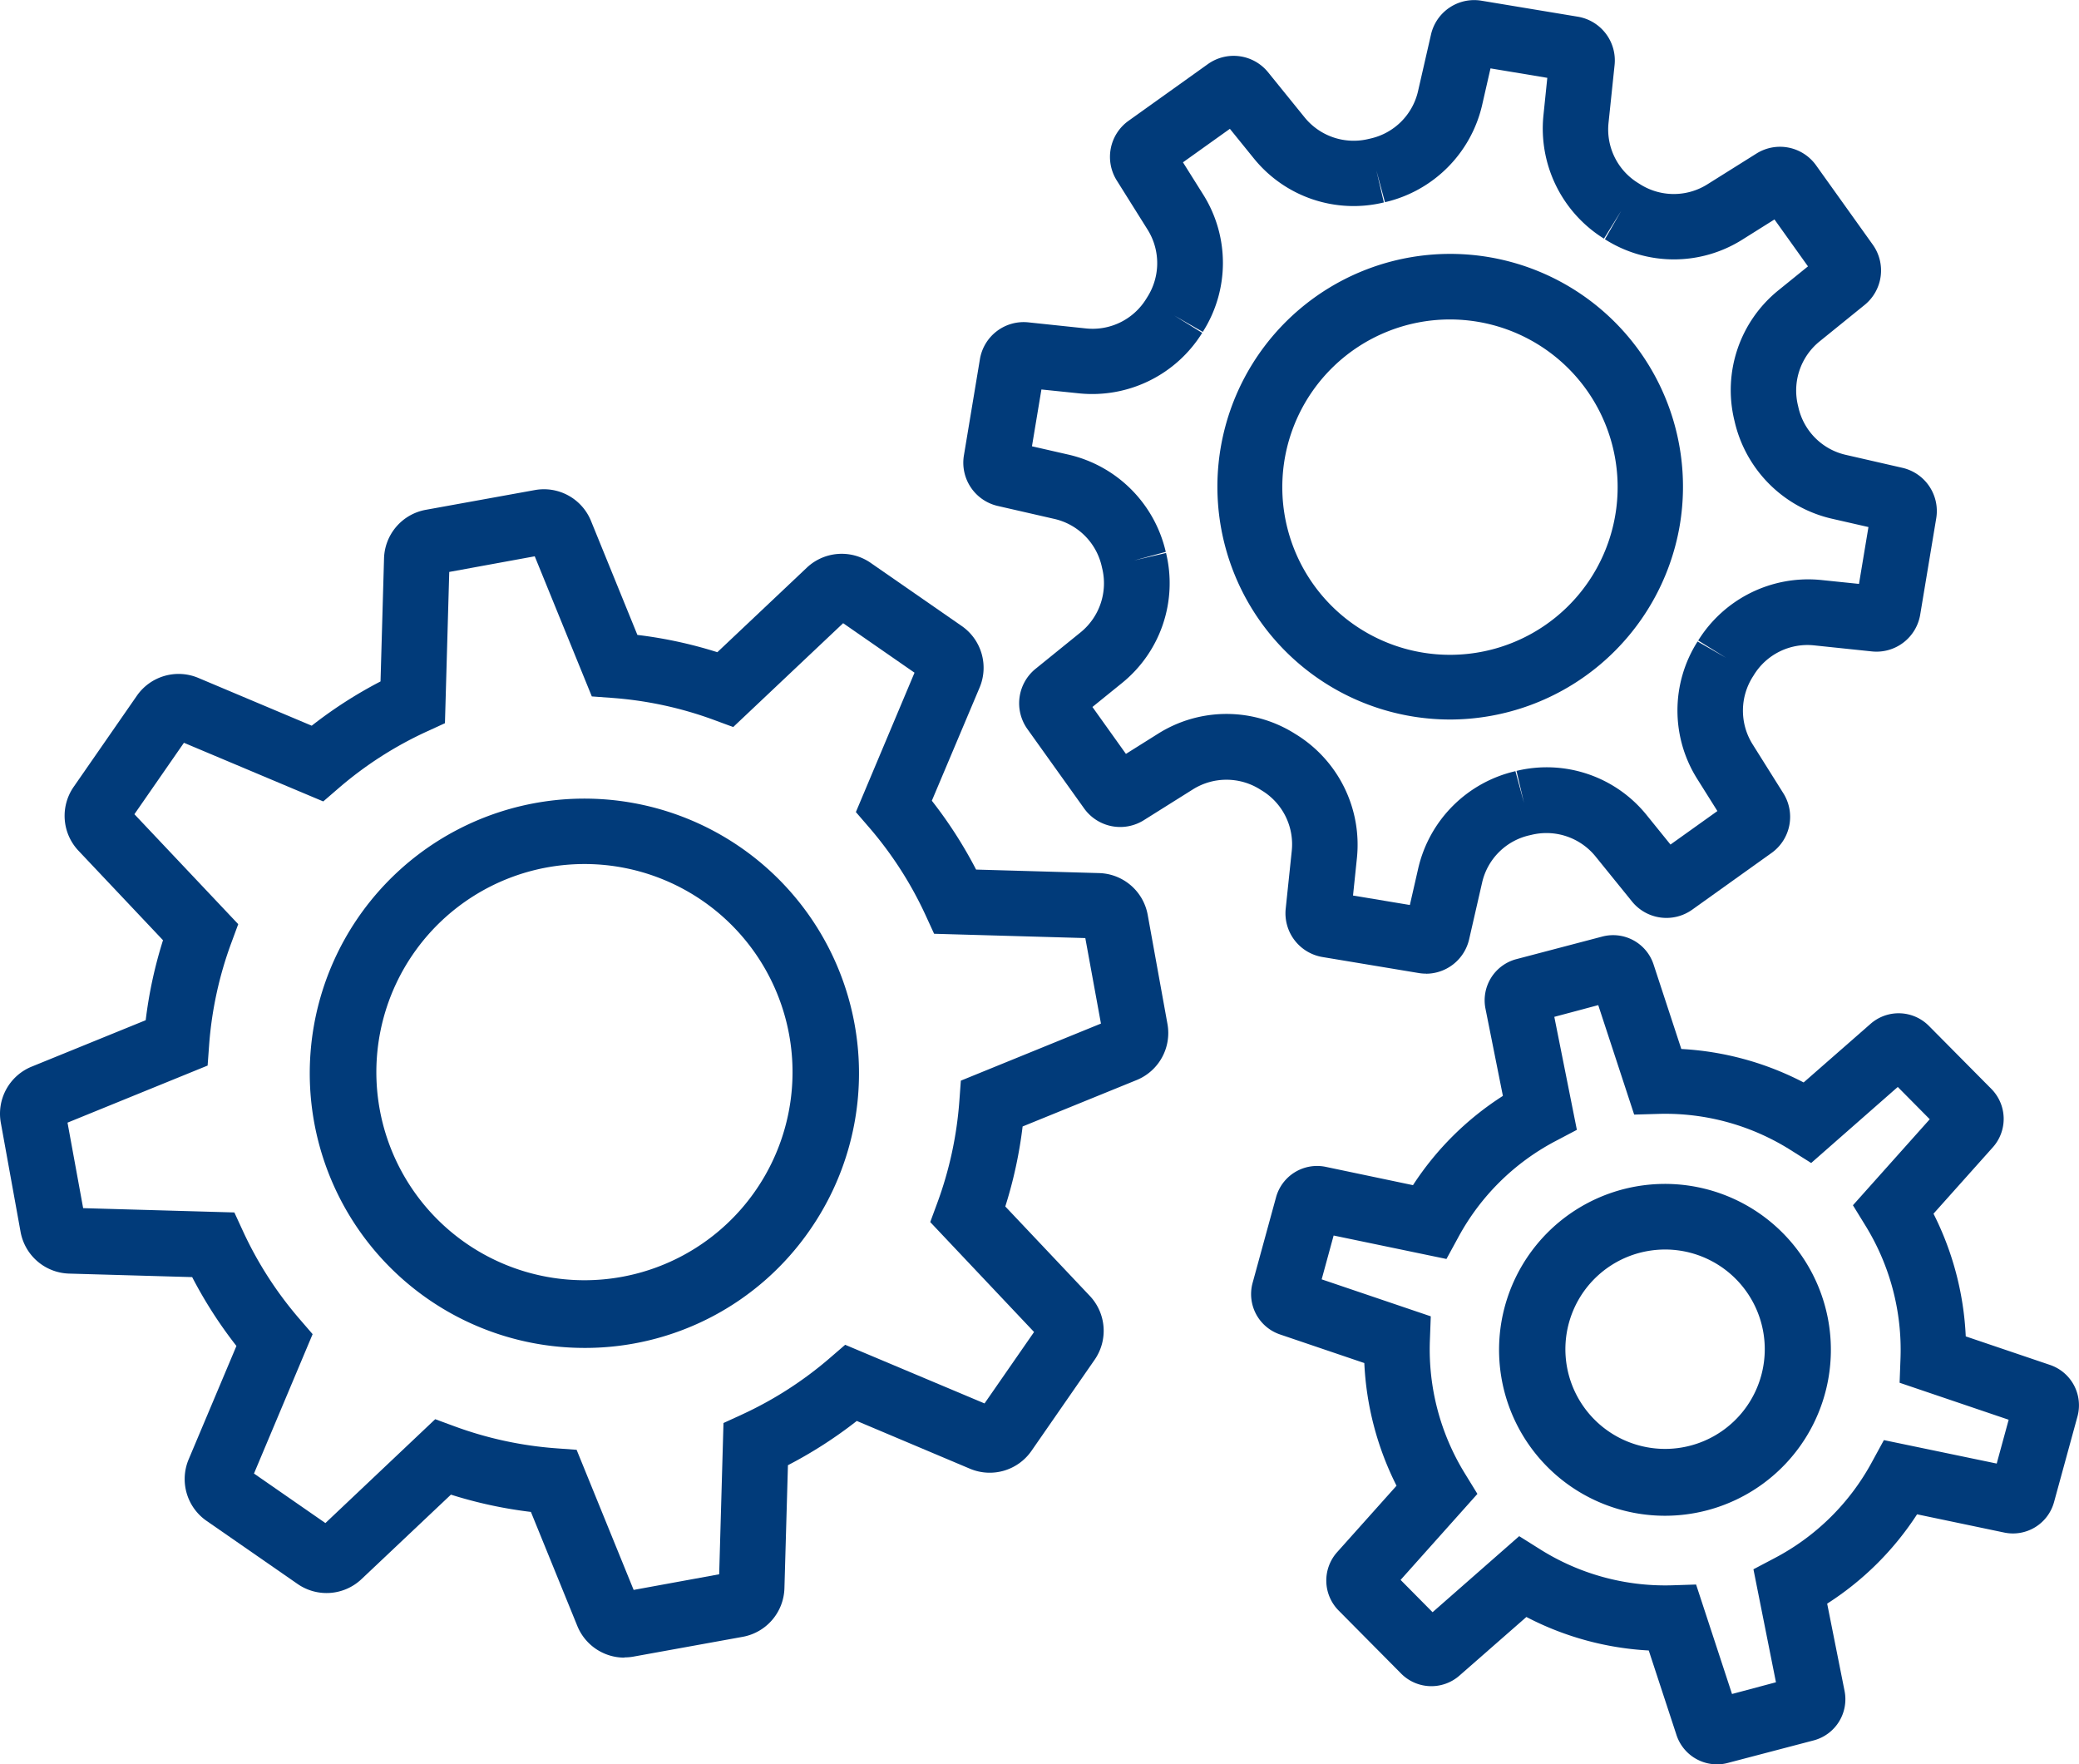
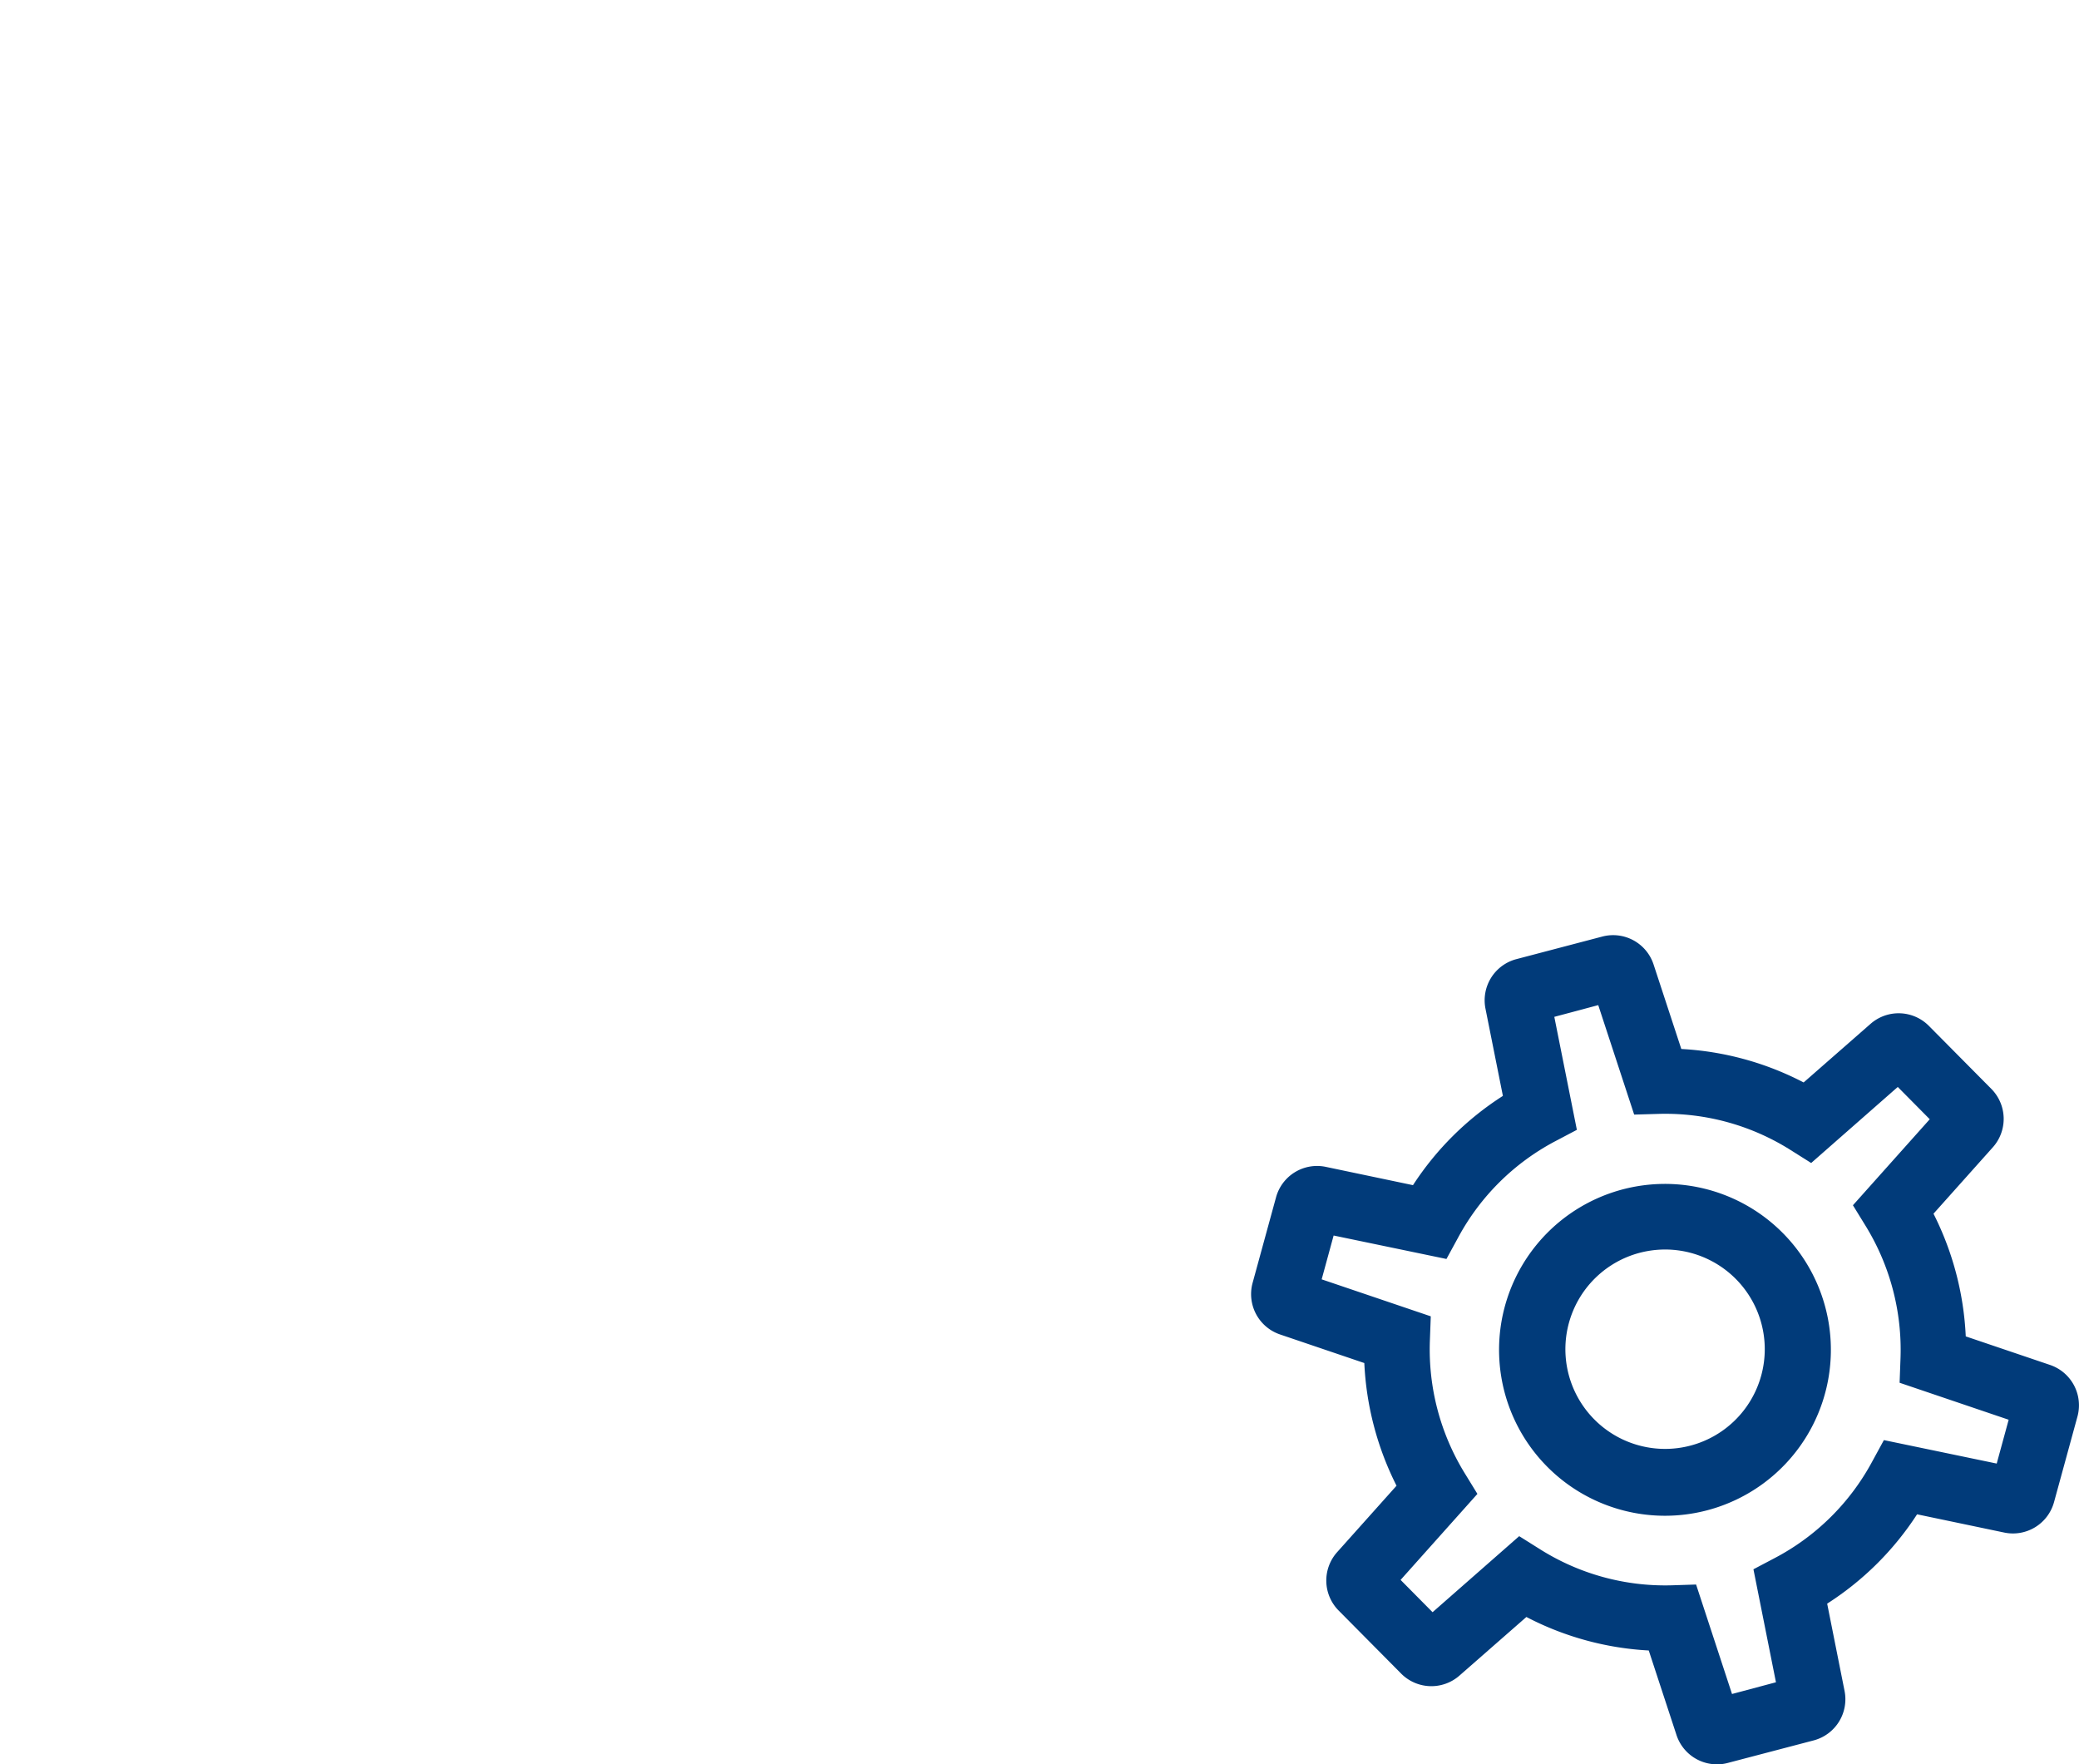
<svg xmlns="http://www.w3.org/2000/svg" width="53.182" height="45.128" viewBox="0 0 53.182 45.128">
  <g id="Industrie" transform="translate(-334.069 -36.998)">
-     <path id="Tracé_252" data-name="Tracé 252" d="M1211.128,207.02a1.3,1.3,0,0,1-1.2-.806l-1.189-2.921a11.208,11.208,0,0,1-2.046-.442l-2.292,2.165a1.3,1.3,0,0,1-1.626.123l-2.338-1.621a1.3,1.3,0,0,1-.455-1.565l1.224-2.905a11.239,11.239,0,0,1-1.132-1.761l-3.152-.09a1.3,1.3,0,0,1-1.237-1.063l-.507-2.8a1.3,1.3,0,0,1,.786-1.429l2.921-1.189a11.246,11.246,0,0,1,.443-2.046l-2.165-2.292a1.3,1.3,0,0,1-.123-1.627l1.621-2.337a1.3,1.3,0,0,1,1.566-.455l2.905,1.224a11.235,11.235,0,0,1,1.76-1.132l.09-3.152a1.3,1.3,0,0,1,1.063-1.237l2.8-.507a1.3,1.3,0,0,1,1.429.785l1.189,2.921a11.2,11.2,0,0,1,2.045.442l2.292-2.165a1.3,1.3,0,0,1,1.626-.123l2.338,1.621a1.3,1.3,0,0,1,.455,1.566l-1.224,2.9a11.233,11.233,0,0,1,1.132,1.761l3.152.09a1.3,1.3,0,0,1,1.237,1.063l.507,2.8a1.3,1.3,0,0,1-.785,1.429l-2.921,1.189a11.2,11.2,0,0,1-.443,2.046l2.165,2.291a1.3,1.3,0,0,1,.123,1.626l-1.621,2.338a1.3,1.3,0,0,1-1.566.455l-2.9-1.224a11.232,11.232,0,0,1-1.761,1.132l-.09,3.152a1.3,1.3,0,0,1-1.063,1.237l-2.8.507a1.29,1.29,0,0,1-.228.02m-4.842-6.093.488.18a9.561,9.561,0,0,0,2.61.565l.519.038,1.459,3.584,2.188-.4.11-3.869.473-.217a9.557,9.557,0,0,0,2.246-1.444l.394-.34,3.565,1.5,1.267-1.827-2.656-2.812.18-.488a9.555,9.555,0,0,0,.565-2.61l.038-.519,3.584-1.46-.4-2.187-3.868-.11-.217-.473a9.562,9.562,0,0,0-1.444-2.246l-.34-.394,1.5-3.565-1.826-1.266-2.812,2.656-.488-.18a9.556,9.556,0,0,0-2.61-.565l-.519-.038-1.46-3.584-2.187.4-.11,3.869-.473.217a9.55,9.55,0,0,0-2.246,1.444l-.394.34-3.564-1.5-1.267,1.827,2.656,2.812-.18.488a9.569,9.569,0,0,0-.565,2.61l-.038.519-3.584,1.46.4,2.187,3.868.11.218.473a9.561,9.561,0,0,0,1.444,2.246l.34.394-1.5,3.565,1.827,1.267Zm17.084-9.807h0Zm-13.281,7.984a7.025,7.025,0,1,1,5.785-3.021,6.987,6.987,0,0,1-5.785,3.021m.021-12.377a5.4,5.4,0,0,0-.965.087,5.323,5.323,0,1,0,.965-.087" transform="translate(-861.089 -127.623)" fill="#013b7a" />
-     <path id="Tracé_253" data-name="Tracé 253" d="M1295.165,157.265a1.138,1.138,0,0,1-.186-.015l-2.465-.41a1.134,1.134,0,0,1-.941-1.236l.155-1.48a1.61,1.61,0,0,0-.765-1.543l-.031-.019a1.616,1.616,0,0,0-1.73-.012l-1.26.791a1.135,1.135,0,0,1-1.524-.3l-1.453-2.033a1.135,1.135,0,0,1,.208-1.539l1.156-.936a1.617,1.617,0,0,0,.548-1.641l-.008-.035a1.609,1.609,0,0,0-1.213-1.223l-1.45-.332a1.135,1.135,0,0,1-.865-1.29l.41-2.465a1.135,1.135,0,0,1,1.237-.941l1.479.156a1.611,1.611,0,0,0,1.543-.765l.019-.031a1.616,1.616,0,0,0,.012-1.73l-.79-1.26a1.134,1.134,0,0,1,.3-1.524l2.032-1.452a1.134,1.134,0,0,1,1.539.209l.936,1.156a1.617,1.617,0,0,0,1.641.549l.035-.008a1.61,1.61,0,0,0,1.224-1.213l.332-1.45a1.133,1.133,0,0,1,1.291-.864l2.464.409a1.134,1.134,0,0,1,.941,1.237l-.155,1.479a1.609,1.609,0,0,0,.765,1.543l.038.024a1.613,1.613,0,0,0,1.722.007l1.26-.79a1.134,1.134,0,0,1,1.523.3l1.453,2.033a1.135,1.135,0,0,1-.209,1.539l-1.156.936a1.618,1.618,0,0,0-.549,1.641l.008.034a1.609,1.609,0,0,0,1.213,1.224l1.45.332a1.134,1.134,0,0,1,.865,1.29l-.41,2.465a1.133,1.133,0,0,1-1.236.941l-1.48-.155a1.609,1.609,0,0,0-1.543.765l-.015.024a1.62,1.62,0,0,0-.017,1.736l.791,1.26a1.134,1.134,0,0,1-.3,1.523l-2.033,1.453a1.134,1.134,0,0,1-1.539-.209l-.936-1.156a1.617,1.617,0,0,0-1.641-.548l-.044.01a1.606,1.606,0,0,0-1.214,1.211l-.332,1.45a1.134,1.134,0,0,1-1.1.88m-1.87-2,1.454.242.217-.95a3.318,3.318,0,0,1,2.483-2.473l.219.81-.191-.817a3.283,3.283,0,0,1,3.326,1.126l.613.758,1.2-.857-.518-.825a3.282,3.282,0,0,1,.011-3.512l.728.417-.712-.442a3.314,3.314,0,0,1,3.143-1.548l.97.1.242-1.454-.95-.217a3.315,3.315,0,0,1-2.473-2.483l-.007-.029a3.282,3.282,0,0,1,1.126-3.326l.757-.613-.857-1.2-.825.518a3.282,3.282,0,0,1-3.512-.011l.417-.728-.442.712a3.317,3.317,0,0,1-1.549-3.143l.1-.97-1.453-.242-.217.95a3.317,3.317,0,0,1-2.483,2.473l-.219-.81.191.816a3.282,3.282,0,0,1-3.326-1.126l-.613-.757-1.2.857.518.825a3.282,3.282,0,0,1-.011,3.512l-.728-.417.713.442a3.312,3.312,0,0,1-3.143,1.548l-.97-.1-.242,1.453.95.217a3.316,3.316,0,0,1,2.473,2.484l-.81.219.817-.191a3.282,3.282,0,0,1-1.126,3.326l-.757.613.857,1.2.825-.518a3.282,3.282,0,0,1,3.512.011l.028.017a3.316,3.316,0,0,1,1.545,3.142Zm13.684-9.309h0Zm-11.194,4.807a5.955,5.955,0,1,1,5.87-4.977,5.972,5.972,0,0,1-5.87,4.977m-.012-10.233a4.289,4.289,0,1,0,.711.059,4.34,4.34,0,0,0-.711-.059" transform="translate(-924.615 -95.363)" fill="#013b7a" />
    <path id="Tracé_254" data-name="Tracé 254" d="M1321.573,239.159a1.089,1.089,0,0,1-1.034-.749l-.71-2.163a7.654,7.654,0,0,1-3.13-.857l-1.713,1.5a1.089,1.089,0,0,1-1.491-.052l-1.6-1.614a1.089,1.089,0,0,1-.038-1.491l1.52-1.7a7.748,7.748,0,0,1-.824-3.138l-2.158-.732a1.089,1.089,0,0,1-.7-1.317l.6-2.191a1.088,1.088,0,0,1,1.272-.778l2.231.468a7.656,7.656,0,0,1,2.3-2.283l-.446-2.233a1.089,1.089,0,0,1,.79-1.265l2.2-.578a1.089,1.089,0,0,1,1.31.713l.71,2.163a7.653,7.653,0,0,1,3.129.856l1.713-1.5a1.089,1.089,0,0,1,1.49.052l1.6,1.614a1.09,1.09,0,0,1,.038,1.491l-1.519,1.7a7.738,7.738,0,0,1,.825,3.138l2.158.731a1.09,1.09,0,0,1,.7,1.317l-.6,2.192a1.089,1.089,0,0,1-1.272.778l-2.231-.467a7.657,7.657,0,0,1-2.3,2.285l.445,2.233a1.089,1.089,0,0,1-.79,1.265l-2.2.577a1.077,1.077,0,0,1-.276.036m-.532-4.6.919,2.8,1.124-.3-.576-2.89.554-.292a5.993,5.993,0,0,0,2.483-2.462l.3-.55,2.886.6.306-1.121-2.79-.946.023-.624a6.05,6.05,0,0,0-.89-3.384l-.327-.532,1.965-2.2-.818-.826-2.215,1.945-.529-.333a6.007,6.007,0,0,0-3.373-.923l-.626.018-.919-2.8-1.124.3.577,2.89-.554.292a6,6,0,0,0-2.482,2.461l-.3.55-2.886-.6-.306,1.121,2.791.946-.023.625a6.048,6.048,0,0,0,.889,3.384l.327.533-1.965,2.2.818.826,2.216-1.945.53.333a6,6,0,0,0,3.372.924Zm-.793-1.759a4.244,4.244,0,1,1,1.078-.14,4.251,4.251,0,0,1-1.078.14m0-6.81a2.576,2.576,0,0,0-.657.086,2.55,2.55,0,1,0,.657-.086" transform="translate(-943.584 -157.033)" fill="#013b7a" />
  </g>
</svg>